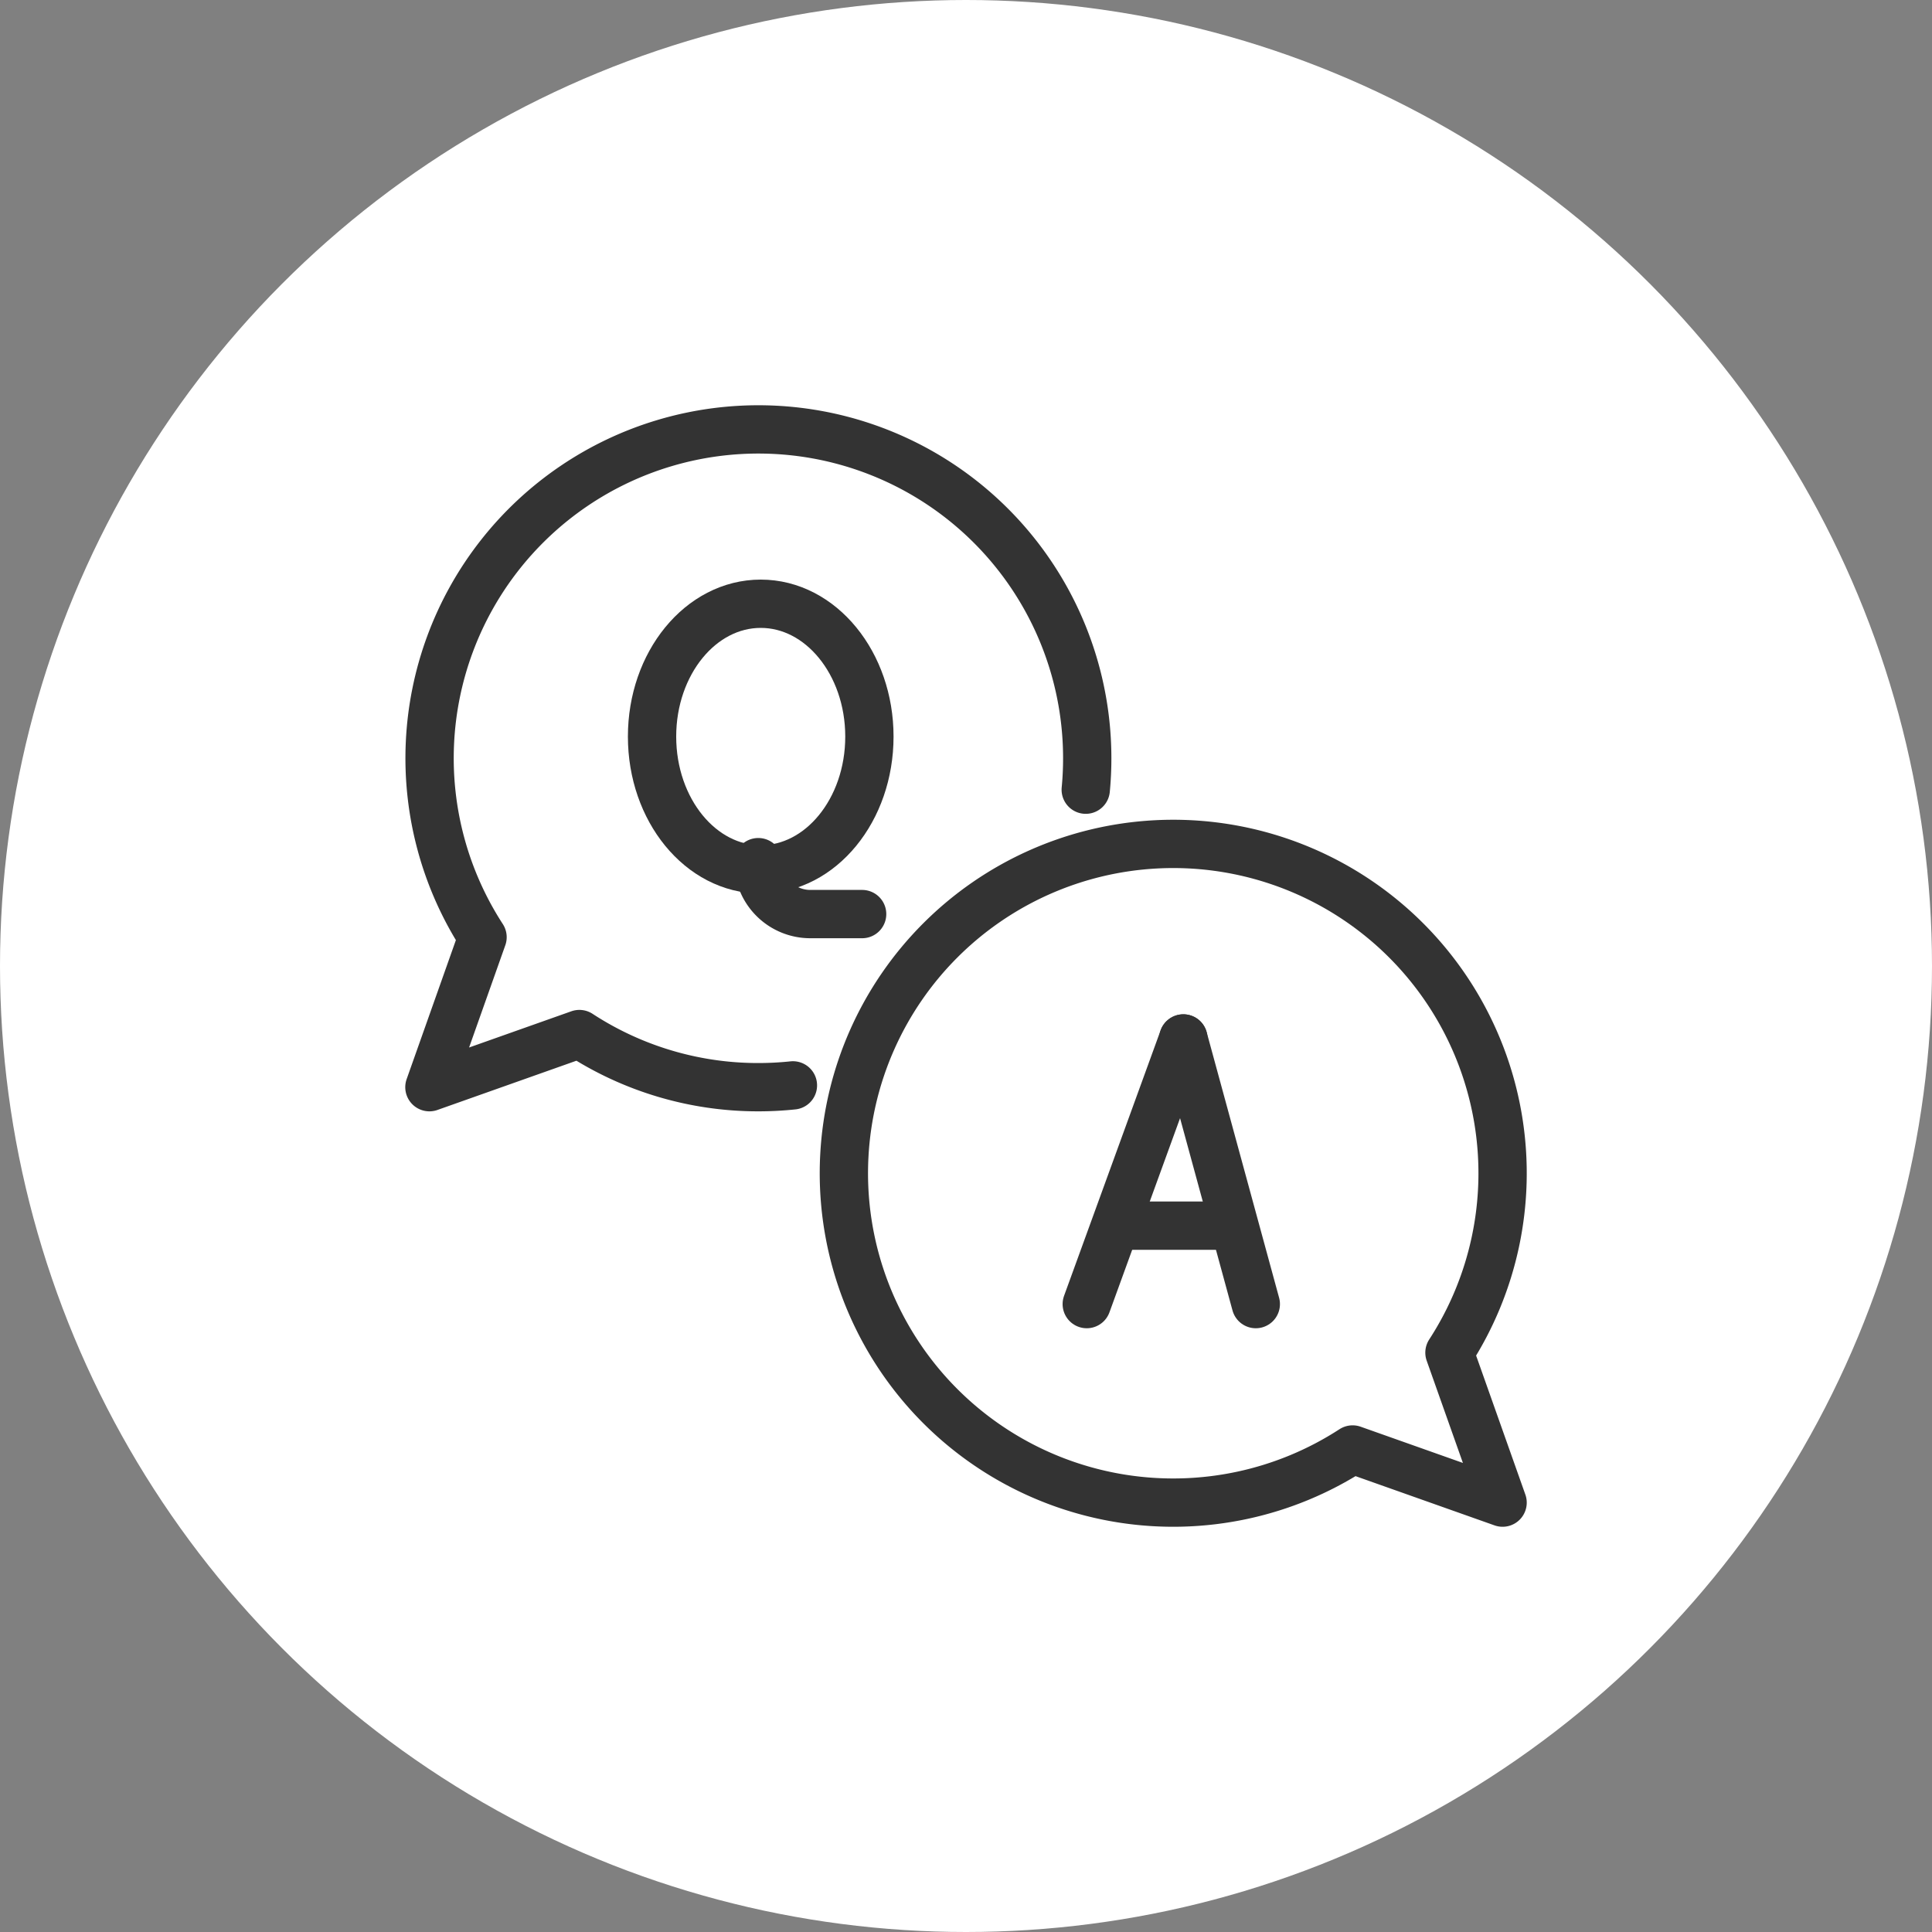
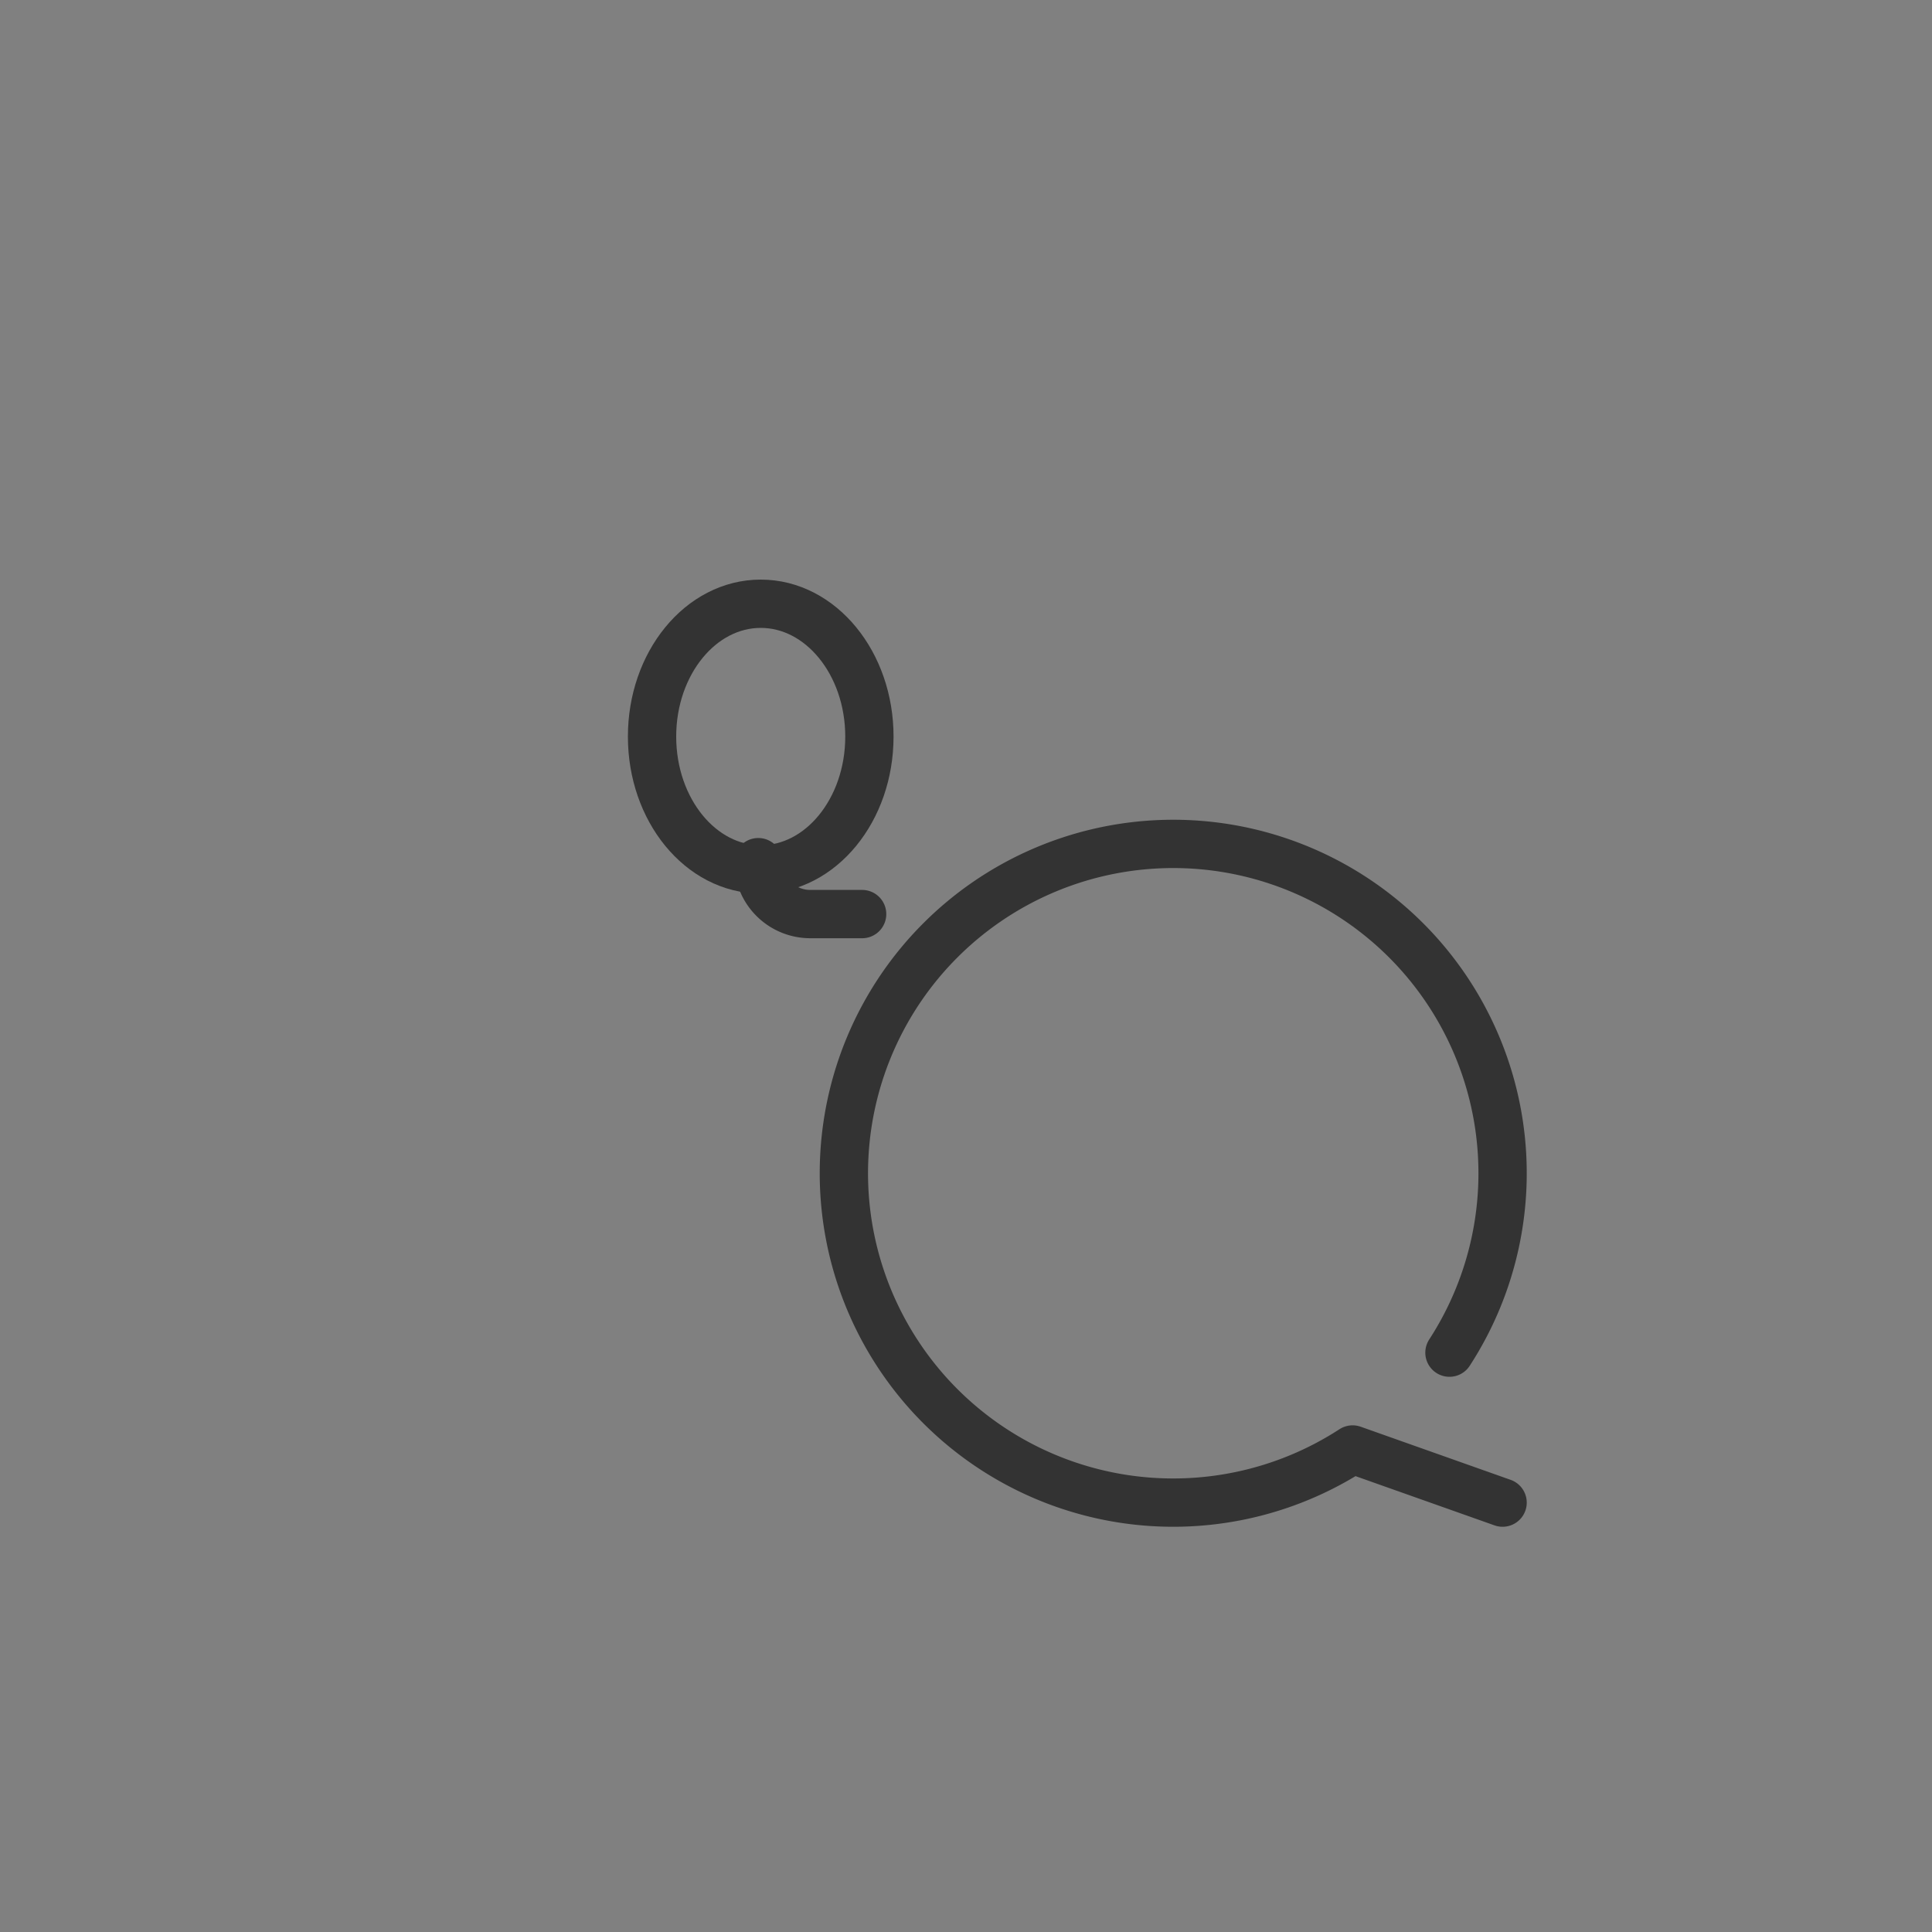
<svg xmlns="http://www.w3.org/2000/svg" width="80" height="80" viewBox="0 0 80 80">
  <rect x="0" y="0" width="80" height="80" fill="#808080" stroke="none" />
  <g id="Assessment" transform="translate(-602 -290)">
-     <circle id="Ellipse_3" data-name="Ellipse 3" cx="40" cy="40" r="40" transform="translate(602 290)" fill="#fff" />
    <g id="Assessment-2" data-name="Assessment" transform="translate(619.064 307.064)">
-       <path id="Path_17815" data-name="Path 17815" d="M16.052,28.162a13.728,13.728,0,0,1-1.434.075,13.519,13.519,0,0,1-7.408-2.2L1,28.237l2.2-6.211a13.616,13.616,0,1,1,25.039-7.408q0,.66-.062,1.3" transform="translate(-0.283 -0.283)" fill="none" stroke="#333" stroke-linecap="round" stroke-linejoin="round" stroke-width="2" />
-       <path id="Path_17816" data-name="Path 17816" d="M50.036,46.027a13.638,13.638,0,1,0-4.01,4.01l6.21,2.2Z" transform="translate(-7.081 -7.081)" fill="none" stroke="#333" stroke-linecap="round" stroke-linejoin="round" stroke-width="2" />
-       <line id="Line_15" data-name="Line 15" x1="4" y2="11" transform="translate(27.936 25.936)" fill="none" stroke="#333" stroke-linecap="round" stroke-linejoin="round" stroke-width="2" />
-       <line id="Line_16" data-name="Line 16" x2="3" y2="11" transform="translate(31.936 25.936)" fill="none" stroke="#333" stroke-linecap="round" stroke-linejoin="round" stroke-width="2" />
-       <line id="Line_17" data-name="Line 17" x2="4.778" transform="translate(29.148 33.688)" fill="none" stroke="#333" stroke-linecap="round" stroke-linejoin="round" stroke-width="2" />
+       <path id="Path_17816" data-name="Path 17816" d="M50.036,46.027a13.638,13.638,0,1,0-4.01,4.01l6.21,2.2" transform="translate(-7.081 -7.081)" fill="none" stroke="#333" stroke-linecap="round" stroke-linejoin="round" stroke-width="2" />
      <ellipse id="Ellipse_14" data-name="Ellipse 14" cx="4.5" cy="5.5" rx="4.5" ry="5.5" transform="translate(9.936 7.936)" fill="none" stroke="#333" stroke-linecap="round" stroke-linejoin="round" stroke-width="2" />
      <path id="Path_17817" data-name="Path 17817" d="M20,26a2.152,2.152,0,0,0,2.15,2.15H24.3" transform="translate(-5.665 -7.364)" fill="none" stroke="#333" stroke-linecap="round" stroke-linejoin="round" stroke-width="2" />
    </g>
  </g>
</svg>